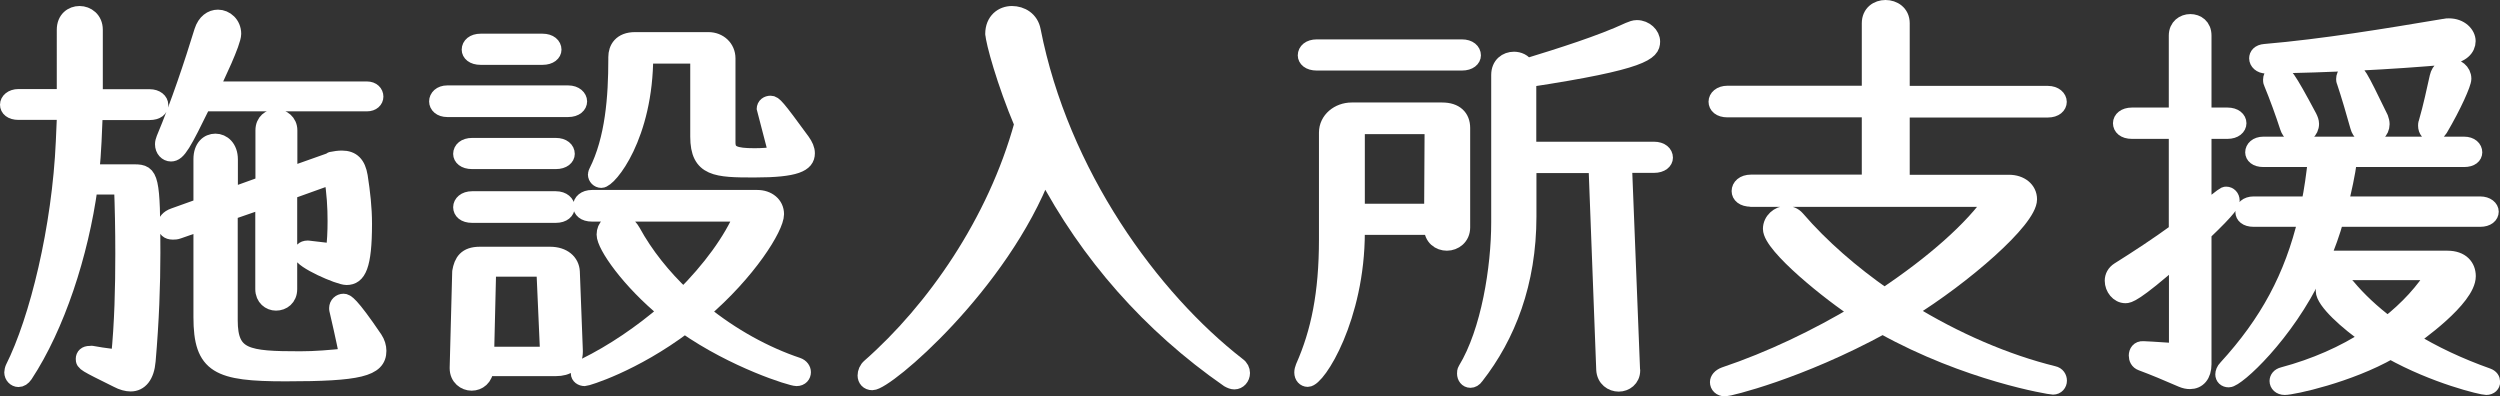
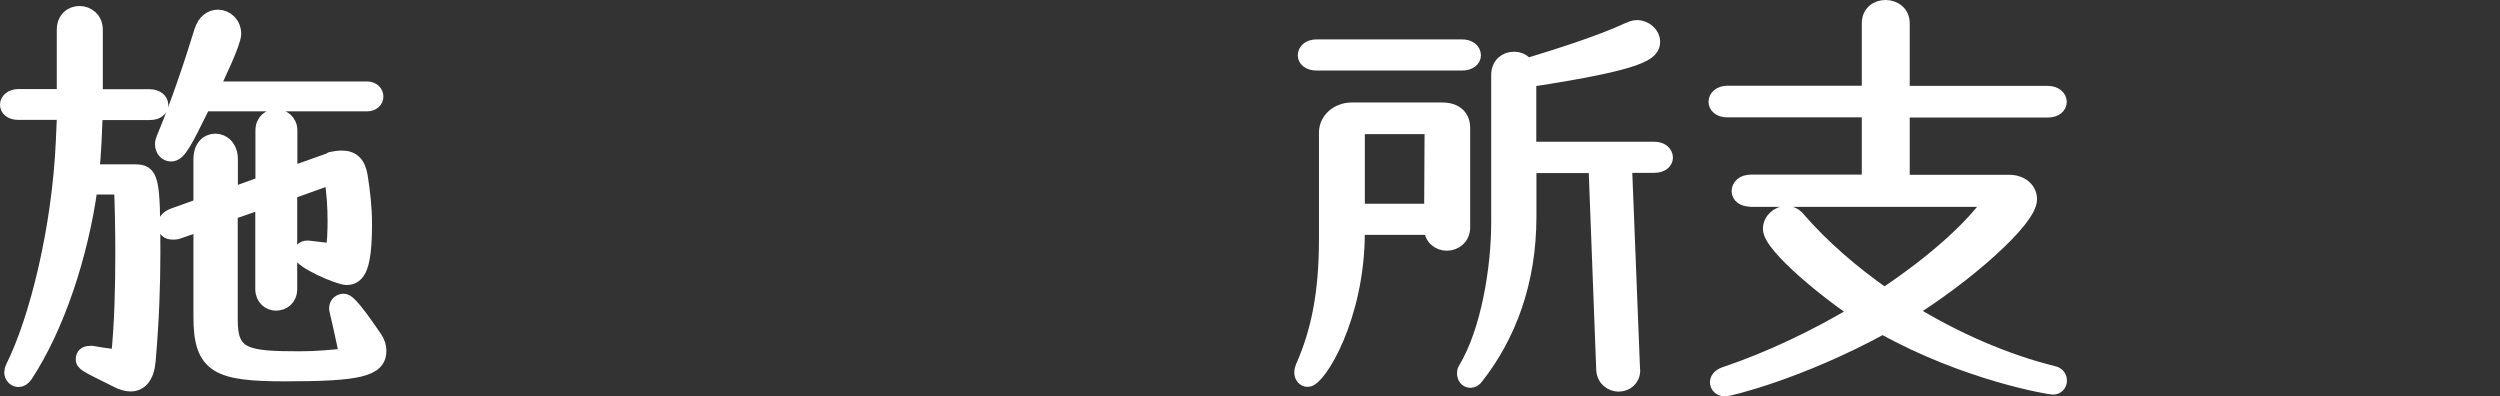
<svg xmlns="http://www.w3.org/2000/svg" width="158.06" height="25.05" viewBox="0 0 158.06 25.05">
  <rect x="0" y="0" width="158.06" height="25.05" fill="#333333" stroke="none" />
  <defs>
    <style>
      .cls-1 {
        fill: #fff;
        stroke: #fff;
        stroke-linecap: round;
        stroke-linejoin: round;
      }
    </style>
  </defs>
  <g id="_イヤー_1" data-name="レイヤー 1" />
  <g id="_イヤー_2" data-name="レイヤー 2">
    <g id="_イヤー_1-2" data-name="レイヤー 1">
      <g>
        <path class="cls-1" d="M5.79,22.36c.84,.16,1.73,.24,1.73,.24,.22-2.16,.27-4.45,.27-6.56,0-1.54-.03-3-.08-4.24h-2.03c-.59,4.29-2.08,8.83-4.1,11.9-.13,.19-.27,.27-.41,.27-.21,0-.4-.19-.4-.43,0-.08,.03-.16,.05-.24,1.56-3.1,2.97-8.91,3.21-14.36l.08-1.86H1.17c-.46,0-.67-.22-.67-.46s.24-.49,.67-.49h2.92V1.88c0-.67,.46-1,.94-1s.97,.35,.97,1V6.14h3.46c.43,0,.68,.24,.68,.49s-.22,.46-.68,.46h-3.46l-.08,1.86c-.03,.65-.08,1.3-.14,1.94h2.73c1.03,0,1.13,.32,1.13,5.1,0,2.02-.08,4.29-.3,6.83-.08,.95-.49,1.43-1.08,1.43-.24,0-.54-.08-.84-.24-2.08-1.03-2.13-1.05-2.13-1.32,0-.19,.13-.32,.38-.32h.11ZM12.86,6.52c-1.27,2.59-1.59,3.19-2.05,3.19-.27,0-.51-.24-.51-.59,0-.11,.03-.22,.08-.35,.92-2.19,1.78-4.78,2.4-6.8,.19-.59,.59-.86,1-.86,.49,0,.97,.41,.97,1.03,0,.54-1.08,2.78-1.43,3.51h9.88c.35,0,.54,.22,.54,.46,0,.22-.19,.43-.54,.43H12.86Zm8.45,12.96c0-.24,.19-.41,.41-.41,.16,0,.43,.08,1.97,2.35,.16,.24,.24,.51,.24,.76,0,1.13-1.21,1.43-5.88,1.43-4.26,0-5.32-.46-5.32-3.56v-5.96l-1.46,.51c-.13,.05-.24,.05-.35,.05-.3,0-.46-.16-.46-.41,0-.22,.16-.46,.54-.59l1.73-.62v-2.97c0-.76,.43-1.11,.89-1.11s.92,.38,.92,1.13v2.32l2.11-.76v-3.4c0-.57,.41-.84,.81-.84s.84,.3,.84,.84v2.83l2.65-.94v-.03c.24-.05,.46-.08,.67-.08,.65,0,1,.35,1.13,1.13,.16,1.03,.27,2,.27,3,0,2.7-.38,3.37-1.11,3.37-.49,0-2.86-1.05-2.86-1.46,0-.19,.14-.35,.38-.35h.05l1.62,.19c.08-.62,.11-1.24,.11-1.92,0-.86-.05-1.78-.22-2.83l-2.7,.97v6.16c0,.57-.41,.86-.84,.86-.4,0-.81-.3-.81-.86v-5.59l-2.11,.73v6.83c0,2.32,1.08,2.46,4.46,2.46,.97,0,1.86-.08,2.97-.19-.22-1.11-.54-2.51-.65-2.97v-.08Z" />
-         <path class="cls-1" d="M28.28,6.9c-.43,0-.65-.24-.65-.49s.22-.51,.65-.51h7.64c.46,0,.7,.27,.7,.51s-.22,.49-.7,.49h-7.64Zm8.07,15.33c0,.73-.46,1.05-1.21,1.05h-4.43c-.03,.62-.46,.92-.89,.92s-.89-.32-.89-.92v-.03l.16-6.07c.11-.65,.38-1.08,1.24-1.08h4.45c.84,0,1.35,.46,1.38,1.08l.19,4.99v.05Zm-6.5-12.04c-.49,0-.7-.24-.7-.46,0-.27,.24-.51,.7-.51h5.29c.46,0,.7,.24,.7,.51,0,.22-.22,.46-.7,.46h-5.29Zm0,3.4c-.49,0-.7-.24-.7-.49s.24-.51,.7-.51h5.29c.46,0,.7,.27,.7,.51s-.22,.49-.7,.49h-5.29Zm.54-9.99c-.49,0-.7-.24-.7-.46,0-.27,.24-.51,.7-.51h3.91c.46,0,.7,.24,.7,.51,0,.22-.22,.46-.7,.46h-3.91Zm4.02,13.39h-3.54l-.13,5.43h3.91l-.24-5.43Zm3.02-3.48c-.49,0-.7-.24-.7-.49s.24-.51,.7-.51h10.45c.67,0,1.19,.41,1.19,1.03,0,.84-1.75,3.67-4.7,6.18,1.89,1.54,4.02,2.7,6.05,3.38,.24,.08,.35,.27,.35,.43,0,.19-.13,.38-.41,.38-.32,0-3.91-1.11-7.07-3.32-3.27,2.46-6.21,3.32-6.32,3.32-.21,0-.38-.13-.38-.3s.11-.32,.38-.46c1.81-.89,3.59-2.11,5.16-3.46-2.35-1.92-3.91-4.16-3.91-4.86,0-.51,.38-.81,.84-.81,.35,0,.7,.19,.94,.62,.81,1.48,1.92,2.86,3.21,4.08,1.67-1.67,3.02-3.48,3.75-5.21h-9.53Zm6.72-9.99h-3.35c0,5.1-2.29,7.86-2.78,7.86-.19,0-.35-.16-.35-.35,0-.05,.03-.11,.05-.16,1.05-2.08,1.24-4.75,1.24-7.13v-.13c0-.54,.3-1.08,1.19-1.08h4.64c.68,0,1.21,.49,1.21,1.16v5.32c0,.7,.46,.86,1.7,.86,.49,0,.94-.03,1.4-.11q-.76-2.83-.76-2.86c0-.24,.19-.35,.38-.35,.22,0,.38,.16,2,2.38,.19,.27,.3,.51,.3,.76,0,.67-.68,1.03-3.32,1.03-2.4,0-3.56-.03-3.56-2.08V3.52Z" />
-         <path class="cls-1" d="M62.79,2.15c0-.86,.59-1.27,1.19-1.27s1.19,.35,1.32,1.05c1.78,9.07,7.5,16.92,12.96,21.16,.19,.13,.27,.32,.27,.49,0,.3-.22,.54-.49,.54-.11,0-.24-.05-.38-.13-4.94-3.43-8.88-7.91-11.63-13.15-2.75,7.18-9.99,13.33-10.88,13.33-.27,0-.43-.19-.43-.43,0-.19,.08-.41,.27-.57,4.05-3.56,7.94-9.12,9.64-15.33-1.11-2.62-1.83-5.26-1.83-5.7Z" />
        <path class="cls-1" d="M90.54,14.35h-4.75v.32c0,5.4-2.46,9.29-3.11,9.29-.19,0-.35-.16-.35-.41,0-.11,.03-.22,.08-.35,.97-2.19,1.48-4.64,1.48-8.07v-6.75c0-.81,.73-1.4,1.57-1.4h5.72c.84,0,1.27,.43,1.27,1.11v6.29c0,.62-.49,.97-.97,.97s-.95-.32-.95-.97v-.03Zm-7.29-10.39c-.49,0-.7-.24-.7-.46,0-.27,.24-.51,.7-.51h9.18c.46,0,.7,.24,.7,.51,0,.22-.22,.46-.7,.46h-9.18Zm7.32,4.02h-4.78v5.4h4.75l.03-5.4Zm12.63,15.44c0,.54-.43,.84-.86,.84s-.89-.3-.92-.89l-.49-12.93h-4.29v3.24c0,4.21-1.32,7.56-3.32,10.12-.11,.16-.24,.22-.35,.22-.22,0-.35-.19-.35-.4,0-.08,0-.16,.05-.24,1.48-2.43,2.11-6.48,2.11-9.31V4.74c0-.65,.46-.97,.94-.97,.3,0,.62,.13,.78,.43,2.19-.67,4.75-1.48,6.48-2.29,.19-.08,.35-.14,.51-.14,.54,0,.97,.43,.97,.86,0,.67-.51,1.27-7.83,2.38v4.45h7.94c.46,0,.7,.24,.7,.51,0,.22-.22,.46-.7,.46h-1.89l.51,12.93v.05Z" />
        <path class="cls-1" d="M110.71,12.57c-.51,0-.73-.24-.73-.49,0-.27,.24-.54,.73-.54h7.5V6.92h-8.99c-.49,0-.7-.24-.7-.49s.24-.51,.7-.51h8.99V1.47c0-.65,.49-.97,1-.97s1.03,.32,1.03,.97V5.93h9.23c.46,0,.7,.27,.7,.51s-.22,.49-.7,.49h-9.23v4.62h6.78c.73,0,1.27,.43,1.27,1.05,0,1.3-4.13,4.89-7.67,7.07,3,1.86,6.24,3.24,9.21,3.97,.24,.05,.35,.24,.35,.43s-.14,.38-.38,.38c-.16,0-5.4-.84-10.77-3.83-5.29,2.89-9.74,3.94-9.96,3.94-.3,0-.46-.19-.46-.4,0-.16,.13-.35,.43-.46,2.89-.97,5.83-2.38,8.48-3.97-1.76-1.13-5.56-4.18-5.56-5.26,0-.54,.49-.95,.97-.95,.24,0,.49,.08,.68,.3,1.56,1.81,3.48,3.46,5.53,4.89,3.08-2.05,5.59-4.26,6.86-6.13h-15.28Z" />
-         <path class="cls-1" d="M137.62,16.29c-2.67,2.35-3.05,2.38-3.24,2.38-.46,0-.81-.46-.81-.92,0-.27,.13-.51,.38-.67,1.21-.76,2.48-1.59,3.67-2.46v-6.34h-2.83c-.49,0-.7-.24-.7-.49s.24-.49,.7-.49h2.83V2.25c0-.57,.43-.86,.86-.86s.84,.27,.84,.86V7.3h1.51c.46,0,.7,.24,.7,.49s-.24,.49-.7,.49h-1.51v5.05c1.3-1,1.3-1.03,1.43-1.03,.19,0,.35,.16,.35,.38,0,.16-.08,.43-1.78,2.05v8.29c0,.7-.35,1.08-.86,1.08-.16,0-.32-.03-.51-.11-1-.43-1.7-.73-2.56-1.05-.22-.08-.3-.27-.3-.46,0-.22,.13-.43,.41-.41,0,0,.73,.03,2.13,.13v-5.91Zm8.77,.92c-1.86,3.94-4.97,6.78-5.48,6.78-.22,0-.35-.14-.35-.32,0-.11,.05-.27,.19-.41,2.62-2.86,4.18-5.75,5.05-9.42h-3.32c-.46,0-.65-.22-.65-.43,0-.24,.22-.49,.65-.49h3.51c.19-.89,.32-1.86,.43-2.86h-3.32c-.46,0-.65-.22-.65-.43,0-.24,.22-.49,.65-.49h12.69c.43,0,.65,.24,.65,.49,0,.22-.19,.43-.65,.43h-7.26c-.13,1-.35,1.94-.57,2.86h8.85c.43,0,.67,.24,.67,.46,0,.24-.22,.46-.67,.46h-9.12c-.24,.86-.54,1.7-.89,2.51h7.94c.89,0,1.29,.51,1.29,1.11,0,1.43-3.35,3.78-3.67,3.99,1.48,.92,3.16,1.7,4.91,2.32,.22,.08,.3,.22,.3,.38s-.13,.32-.38,.32c-.27,0-3.24-.7-6.05-2.27-2.64,1.51-6.18,2.27-6.69,2.27-.3,0-.46-.19-.46-.38,0-.16,.11-.32,.35-.38,2.02-.54,3.86-1.35,5.43-2.38-1.38-.95-2.86-2.29-2.86-2.94,0-.38,.32-.7,.7-.7,.27,0,.54,.14,.81,.43,.7,.84,1.57,1.65,2.54,2.38,1.27-1,2.29-2.11,3-3.29h-7.56Zm8.37-13.63c-3.67,.32-7.4,.51-11.47,.57-.38,0-.59-.24-.59-.46,0-.19,.13-.38,.49-.41,3.73-.32,7.64-.97,11.34-1.59,.11-.03,.22-.03,.3-.03,.73,0,1.19,.49,1.19,.94s-.38,.89-1.24,.97Zm-9.42,5.02c-.27,0-.57-.16-.7-.57-.27-.84-.67-1.94-1.03-2.81-.03-.05-.03-.13-.03-.19,0-.27,.24-.46,.49-.46,.32,0,.54,.24,1.92,2.83,.08,.16,.13,.3,.13,.43,0,.46-.4,.76-.78,.76Zm4.45,0c-.3,0-.59-.19-.7-.59-.24-.86-.57-2-.86-2.86-.03-.05-.03-.11-.03-.16,0-.3,.24-.49,.49-.49,.35,0,.43,.13,1.81,2.97,.05,.13,.08,.27,.08,.38,0,.46-.38,.76-.78,.76Zm4.02-.14c-.24,0-.43-.22-.43-.51,0-.05,0-.13,.03-.19,.3-1.03,.51-2.05,.7-2.89,.11-.49,.46-.67,.78-.67,.43,0,.86,.3,.86,.78,0,.3-.62,1.7-1.48,3.16-.14,.22-.3,.32-.46,.32Z" />
      </g>
    </g>
  </g>
</svg>